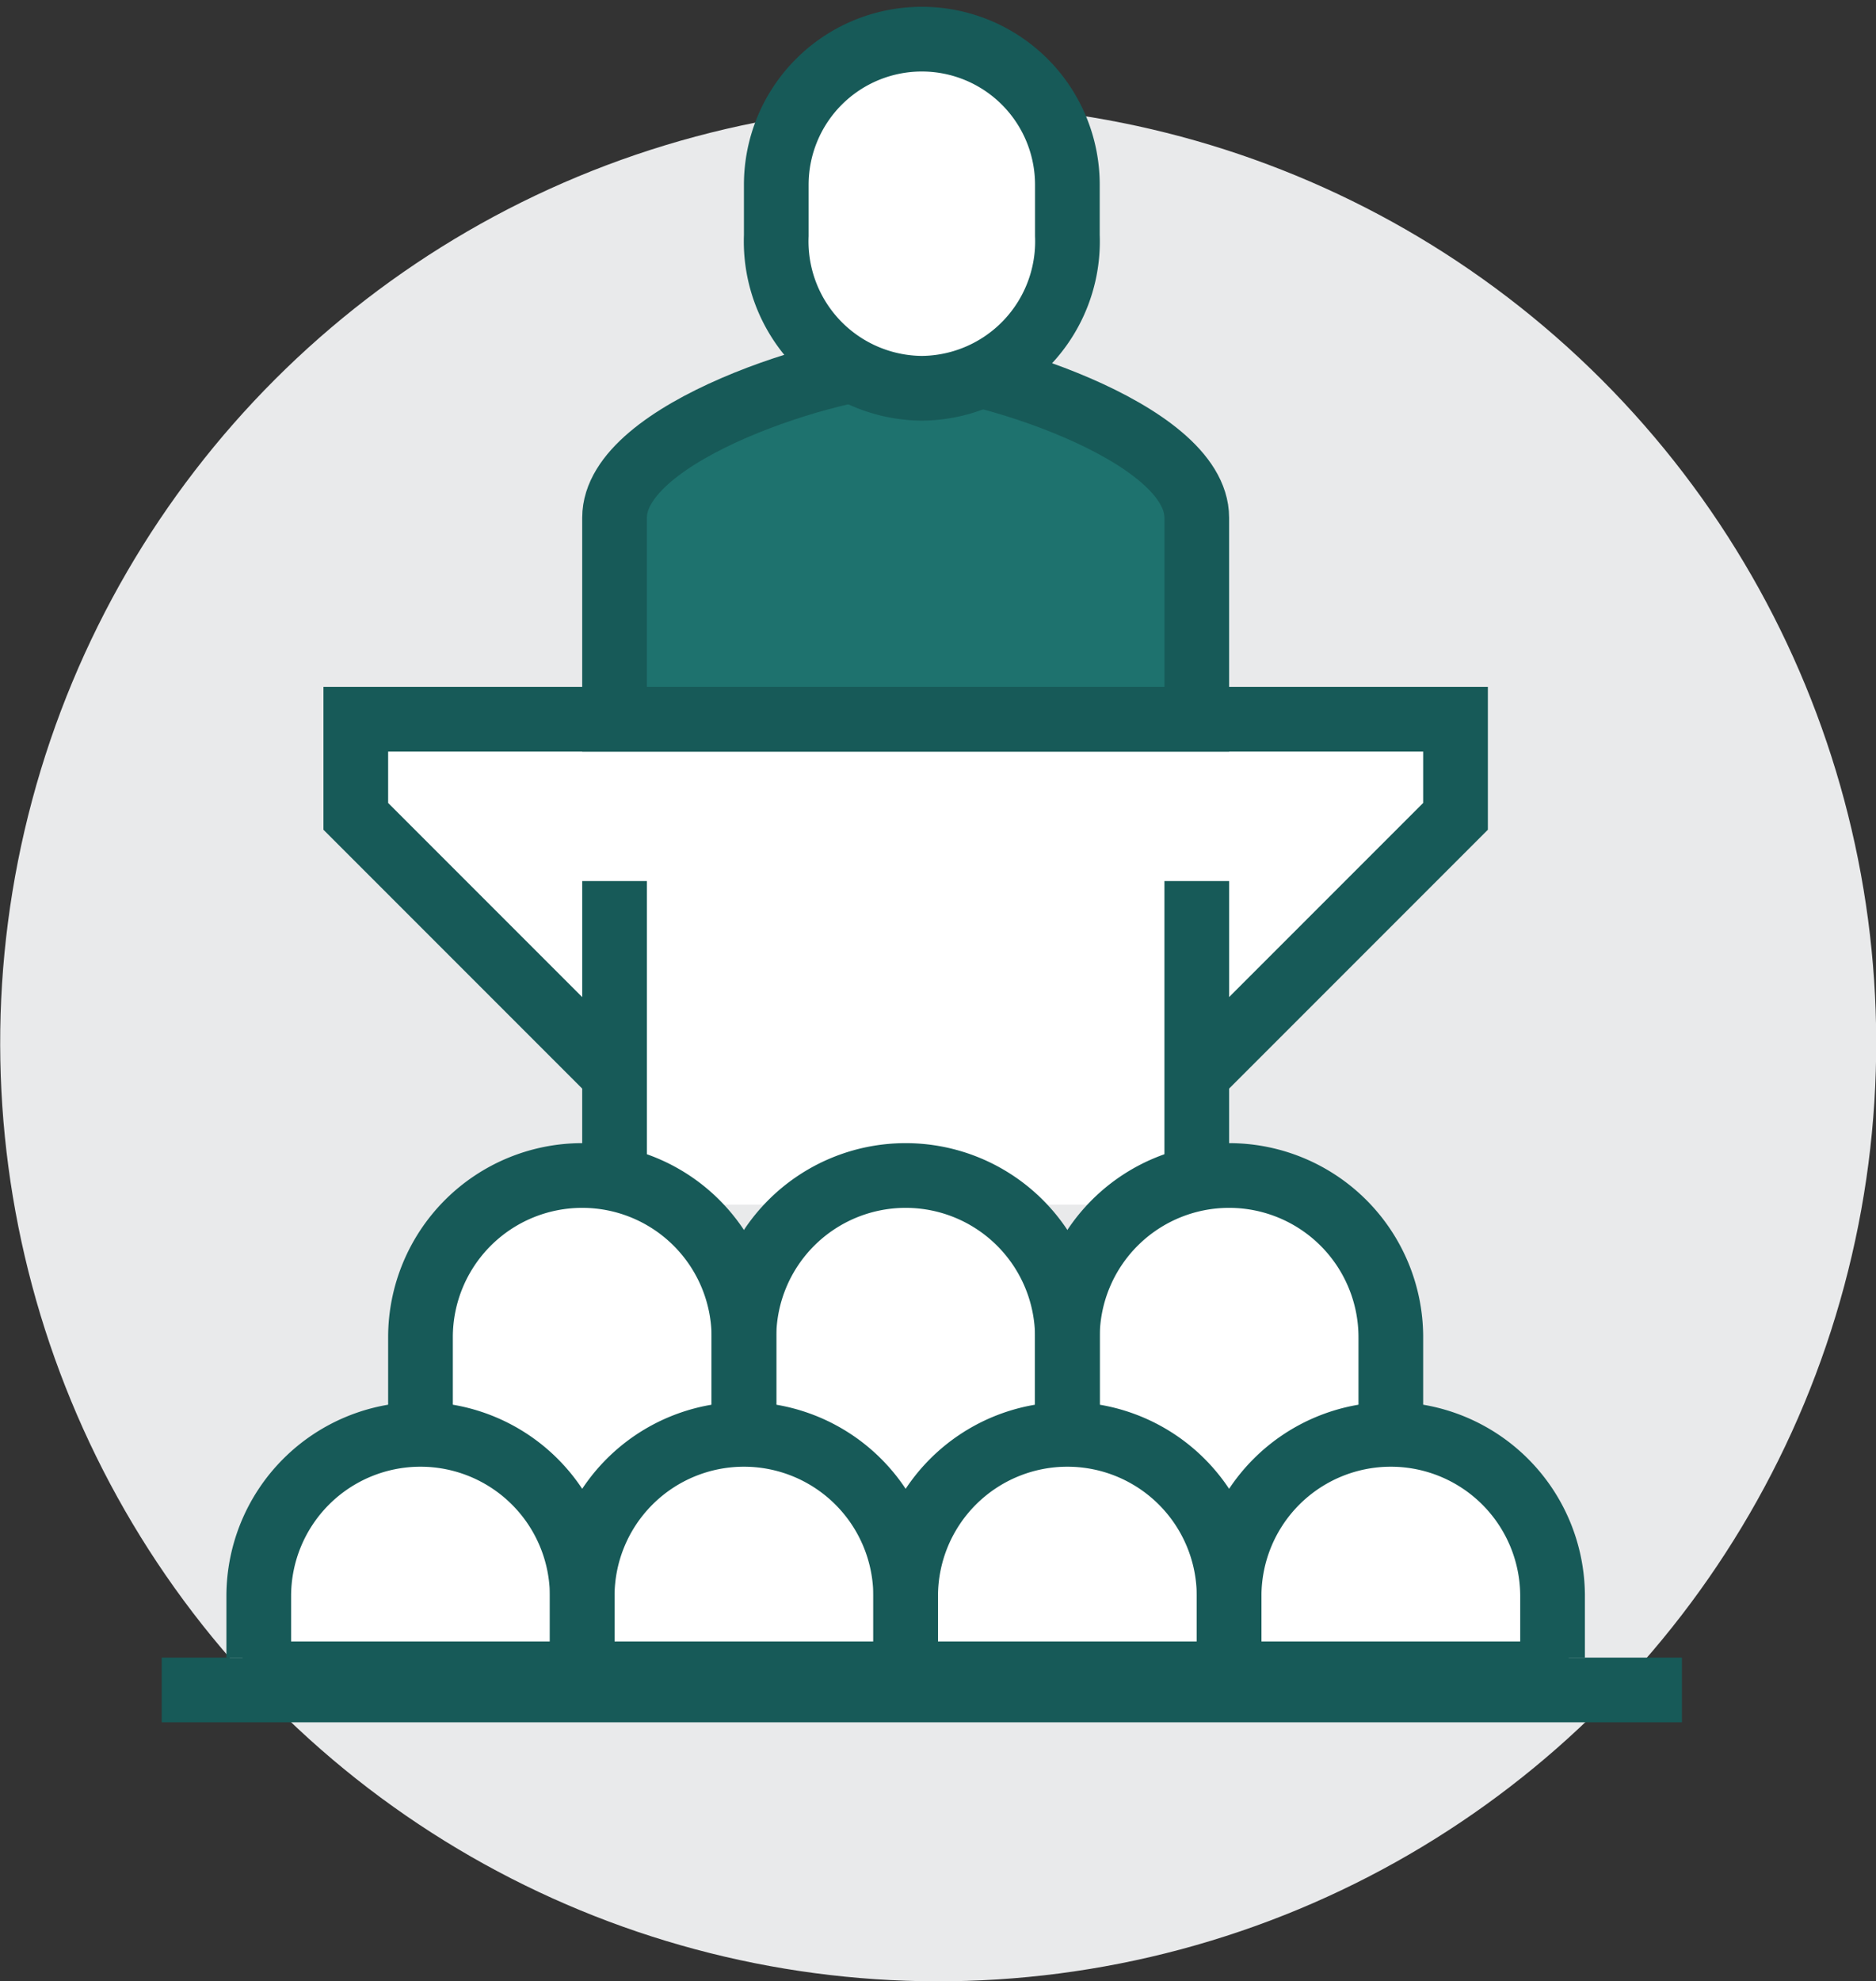
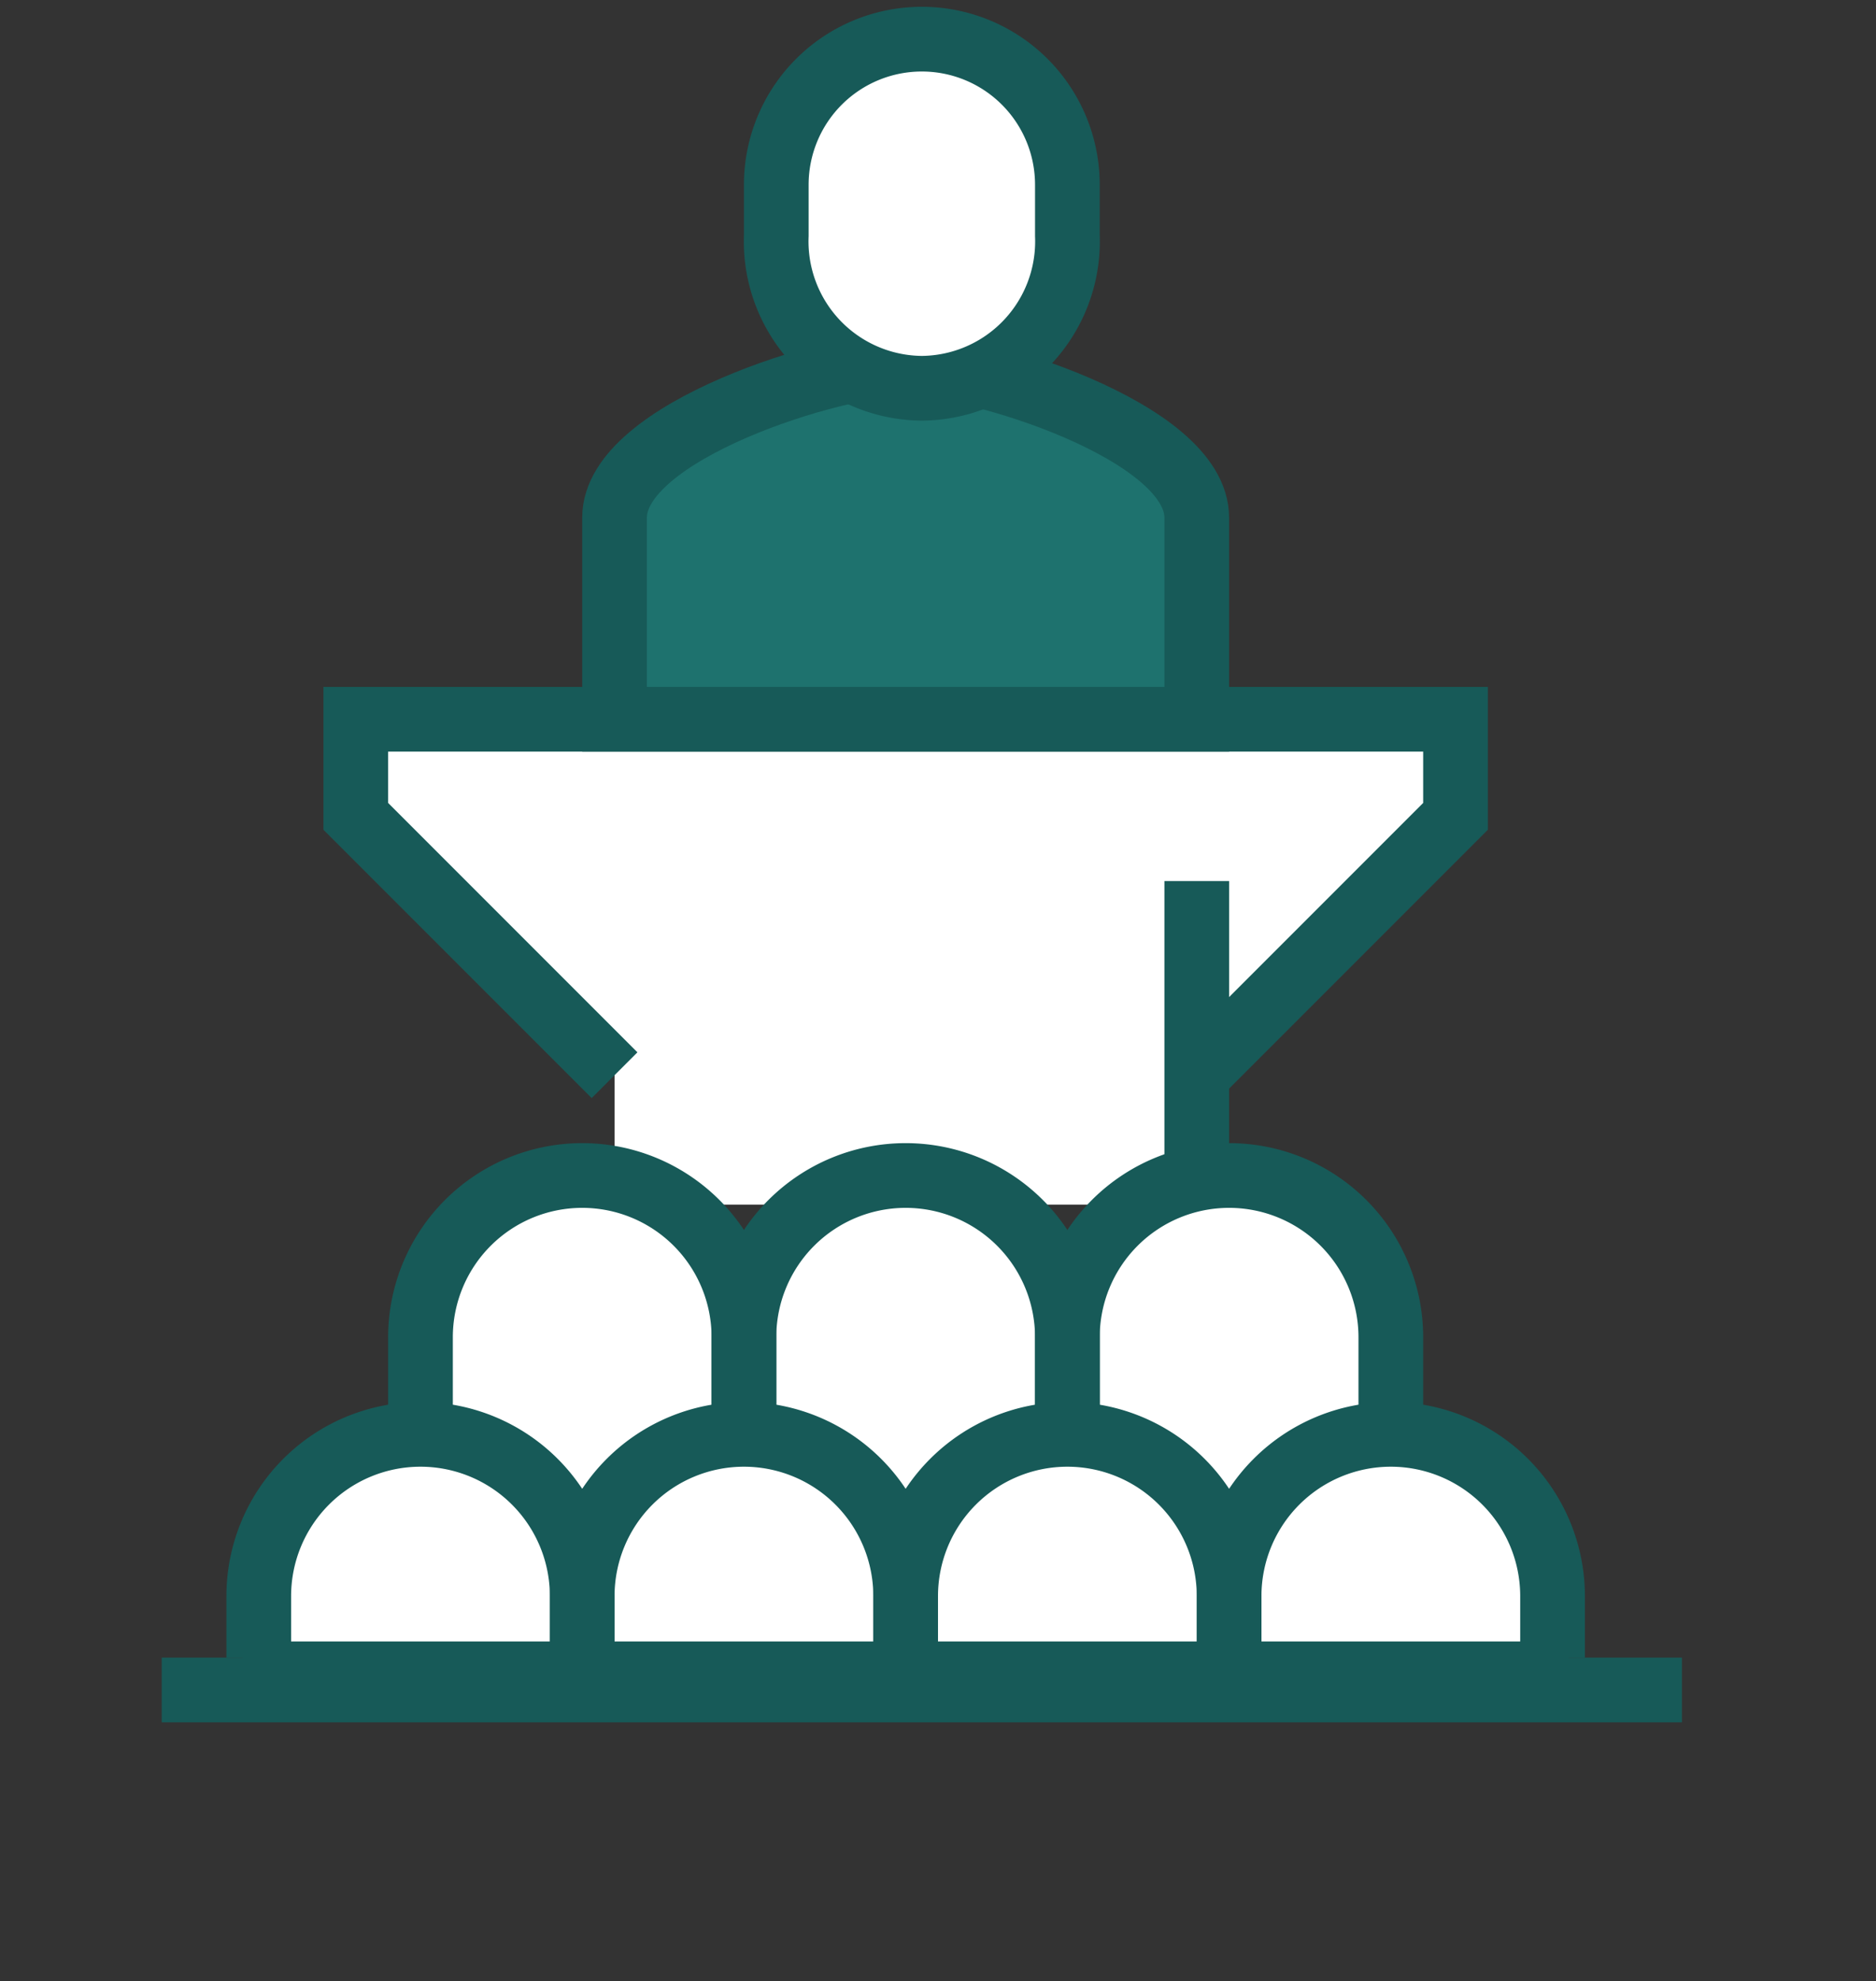
<svg xmlns="http://www.w3.org/2000/svg" viewBox="0 0 58 61.23">
  <rect x="0" y="0" width="58" height="61.23" fill="#333333" stroke="none" />
  <defs>
    <style>.cls-1{fill:#e9eaeb;}.cls-2,.cls-5,.cls-6{fill:#fff;}.cls-3{fill:none;}.cls-3,.cls-4,.cls-5,.cls-6,.cls-7{stroke:#175a58;stroke-miterlimit:10;}.cls-3,.cls-4,.cls-5,.cls-7{stroke-width:2px;}.cls-4{fill:#1e726e;}.cls-7{fill:#a3d4ff;}</style>
  </defs>
  <title>Asset 2</title>
  <g id="Layer_2" data-name="Layer 2">
    <g id="icons">
-       <circle class="cls-1" cx="29" cy="32.23" r="29" transform="translate(-14.29 29.95) rotate(-45)" />
      <polygon class="cls-2" points="28 22.23 11 22.23 11 25.23 19 33.23 19 37.23 37 37.23 37 33.23 45 25.23 45 22.23 28 22.23" />
      <polyline class="cls-3" points="19 33.23 11 25.23 11 22.23 28 22.23 45 22.23 45 25.23 37 33.23" />
-       <line class="cls-3" x1="19" y1="37.23" x2="19" y2="27.23" />
      <line class="cls-3" x1="37" y1="37.23" x2="37" y2="27.23" />
      <path class="cls-4" d="M37,22.23V16c0-2.69-6.85-4.77-9-4.77S19,13.31,19,16v6.23Z" />
      <path class="cls-5" d="M28.5,12A4.54,4.54,0,0,0,33,7.28V5.71a4.5,4.5,0,1,0-9,0V7.28A4.54,4.54,0,0,0,28.5,12Z" />
      <path class="cls-6" d="M43,44.23v-2.9a5,5,0,1,0-10,0,5,5,0,1,0-10,0,5,5,0,1,0-10,0v2.9a5,5,0,0,0-5,5.1v1.9H48v-1.9A5,5,0,0,0,43,44.23Z" />
      <path class="cls-3" d="M23,44.23v-2.9a5,5,0,1,0-10,0v2.9" />
      <path class="cls-3" d="M33,44.23v-2.9a5,5,0,1,0-10,0v2.9" />
      <path class="cls-3" d="M43,44.23v-2.9a5,5,0,1,0-10,0v2.9" />
      <path class="cls-3" d="M18,51.23v-1.9a5,5,0,1,0-10,0v1.9" />
      <path class="cls-3" d="M28,51.23v-1.9a5,5,0,1,0-10,0v1.9" />
      <path class="cls-3" d="M38,51.23v-1.9a5,5,0,1,0-10,0v1.9" />
      <path class="cls-3" d="M48,51.23v-1.9a5,5,0,1,0-10,0v1.9" />
      <line class="cls-7" x1="5" y1="52.23" x2="52" y2="52.23" />
    </g>
  </g>
</svg>